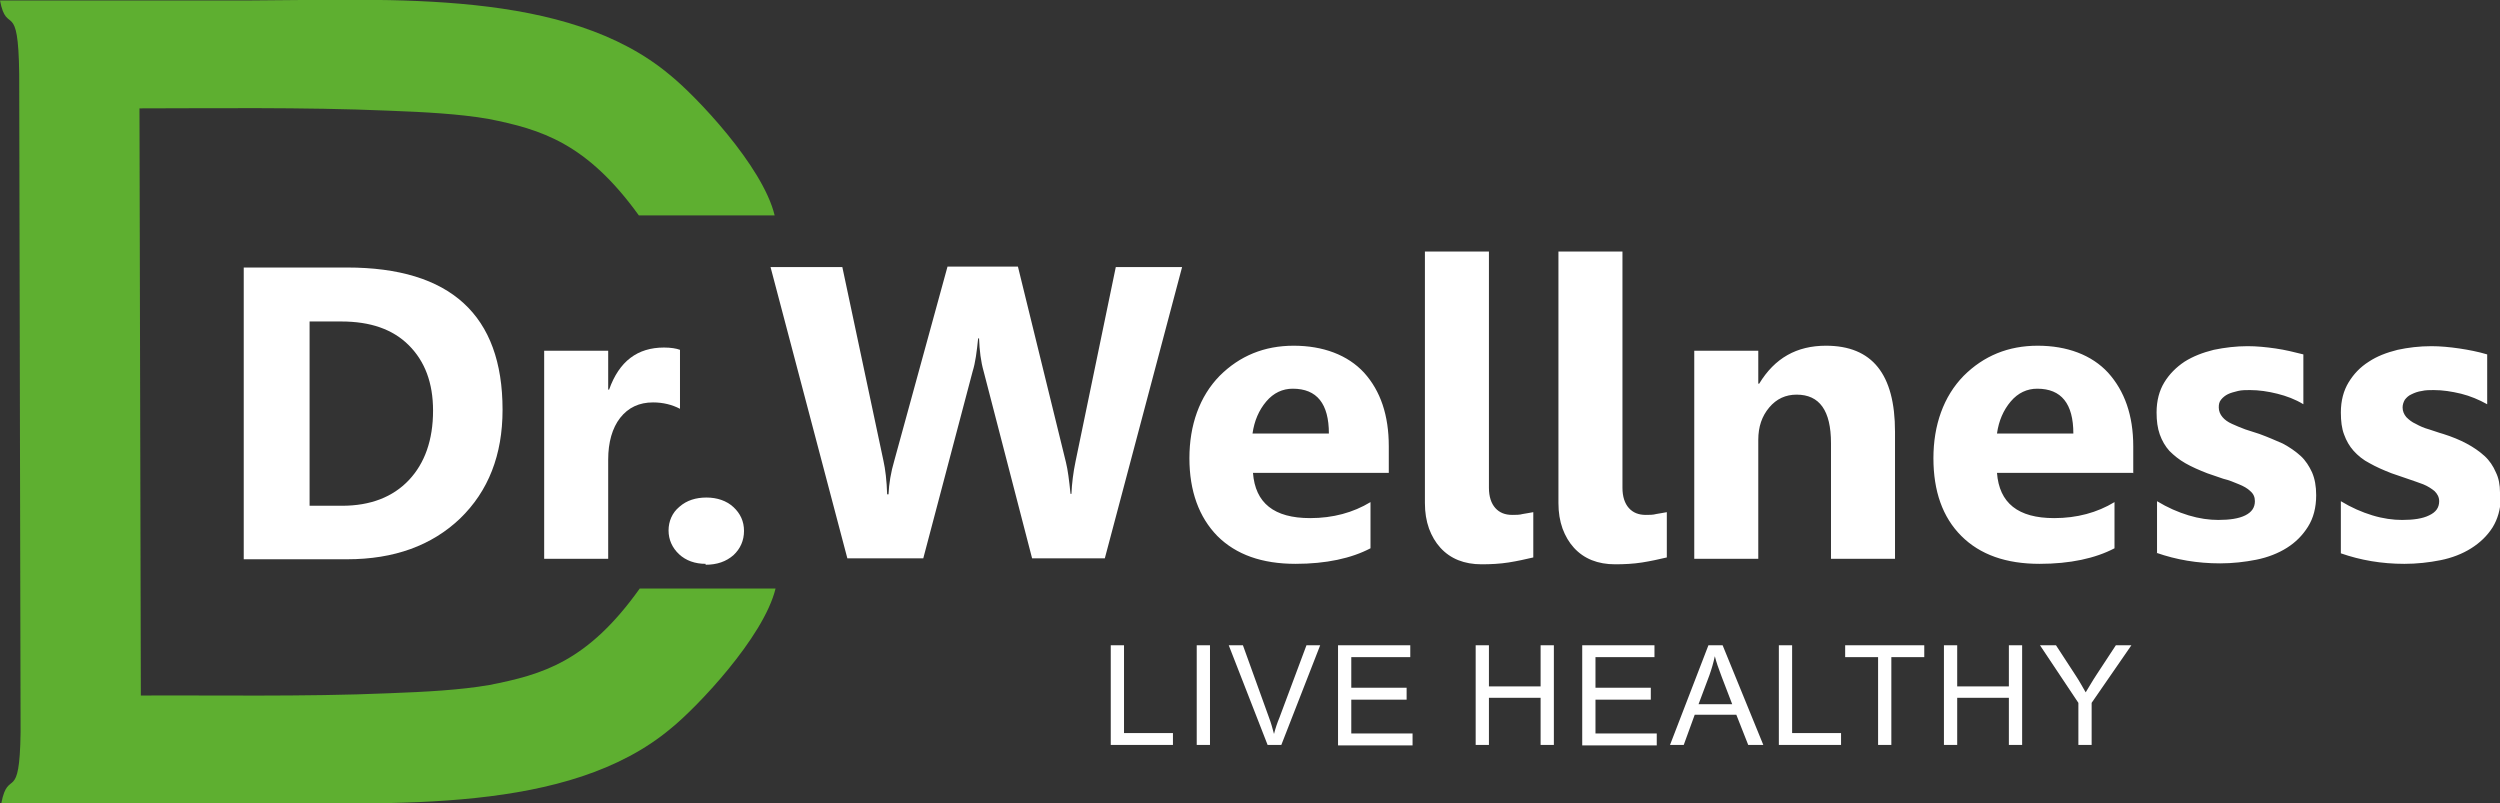
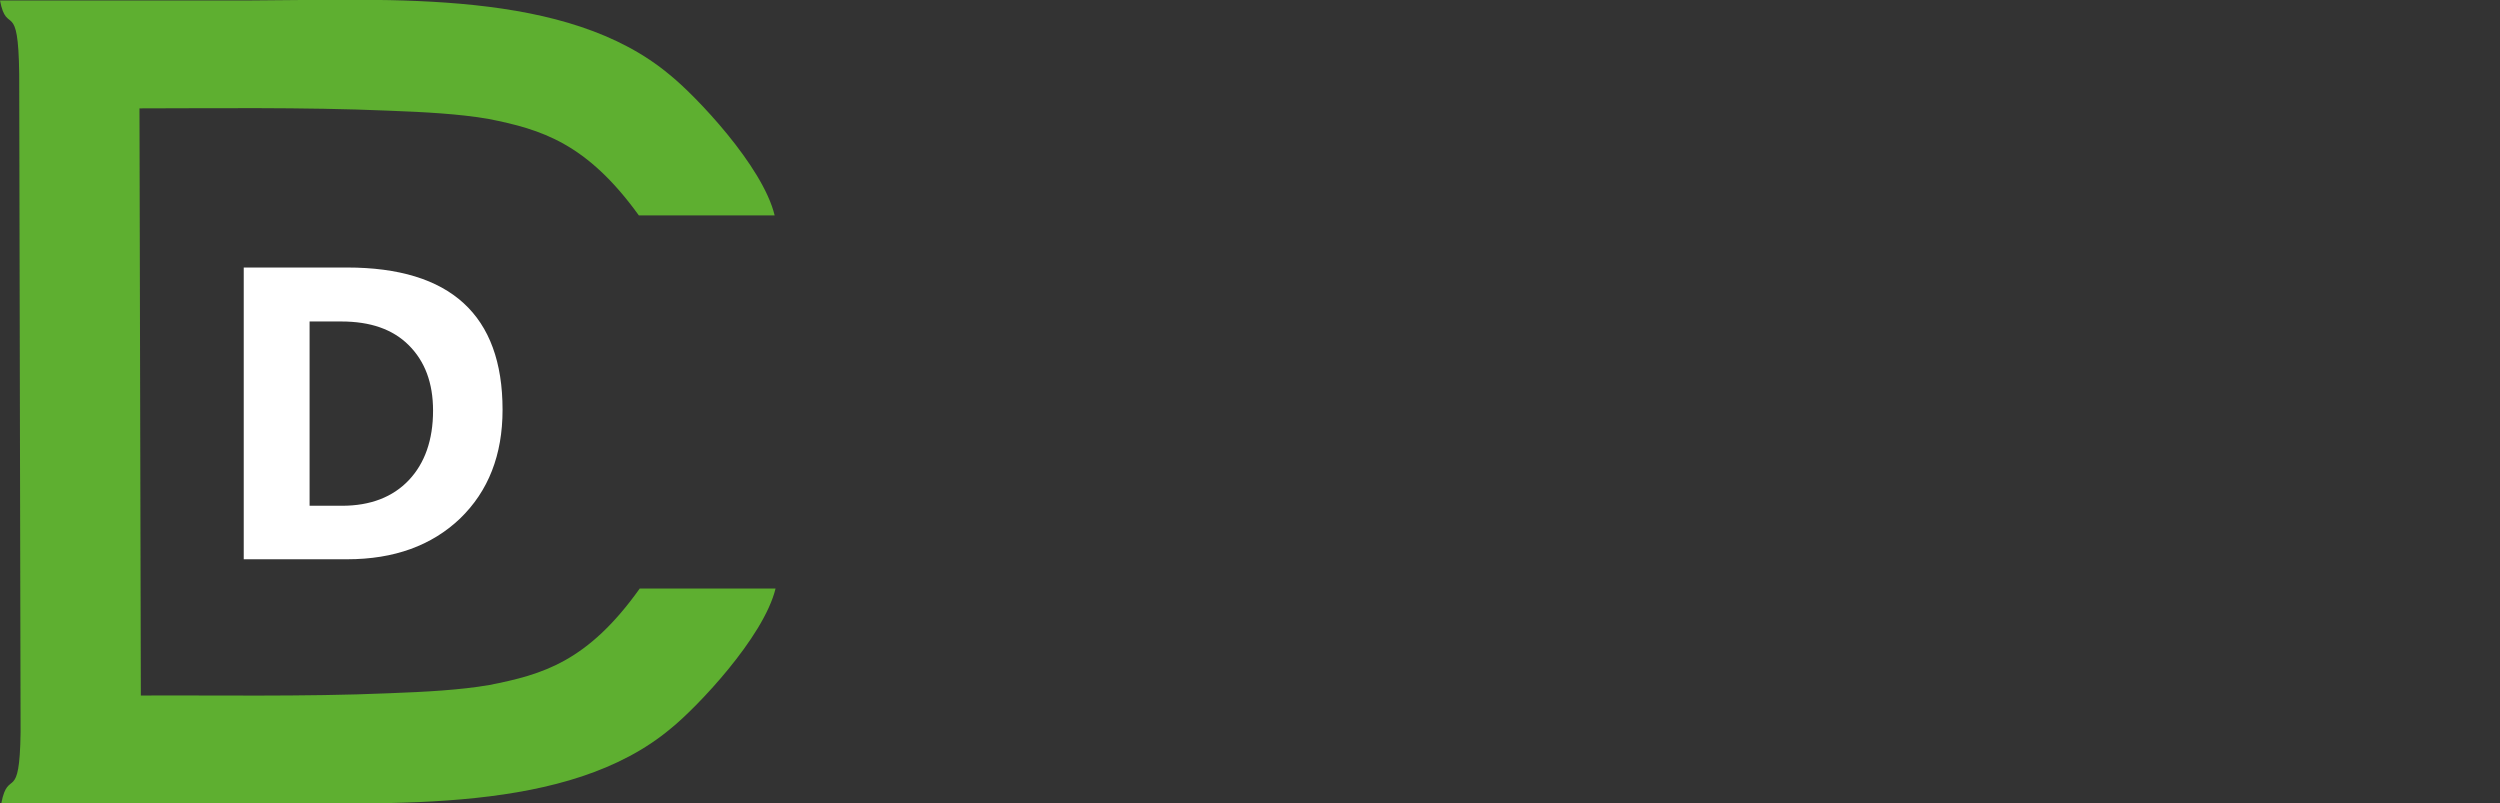
<svg xmlns="http://www.w3.org/2000/svg" viewBox="0 0 54.67 17.57" data-name="Layer 2" id="Layer_2">
  <rect x="0" y="0" width="54.67" height="17.57" fill="#333333" stroke="none" />
  <defs>
    <style>
      .cls-1 {
        fill: #5eaf30;
        fill-rule: evenodd;
      }

      .cls-2 {
        fill: #fff;
      }
    </style>
  </defs>
  <g data-name="Layer 1" id="Layer_1-2">
-     <path d="M25.85,5.84l-1.69,6.37h-1.59l-1.06-4.09c-.06-.21-.09-.45-.1-.72h-.02c-.03.29-.06.53-.12.72l-1.08,4.09h-1.66l-1.68-6.37h1.57l.9,4.24c.04.18.07.42.08.73h.03c.01-.23.05-.48.13-.75l1.16-4.23h1.54l1.05,4.28c.04.16.07.39.1.69h.02c.01-.23.04-.47.09-.71l.88-4.25h1.45ZM54.67,10.88v-.11c0-.17-.03-.32-.09-.44-.06-.14-.14-.26-.25-.36-.11-.1-.24-.19-.39-.27-.15-.08-.32-.15-.51-.21-.11-.03-.21-.07-.31-.1-.11-.03-.2-.07-.29-.12-.09-.04-.15-.09-.21-.15-.05-.06-.08-.13-.08-.21,0-.06.02-.12.05-.17.04-.05.08-.09.15-.12.06-.03.14-.06.22-.07.08-.02.17-.02.26-.02.2,0,.39.03.6.08.2.05.39.13.57.23v-1.09c-.2-.06-.41-.1-.61-.13-.21-.03-.41-.05-.61-.05-.26,0-.51.03-.74.08-.24.06-.45.14-.63.26-.19.12-.33.27-.44.45-.11.18-.17.4-.17.66,0,.19.02.35.07.48.05.14.12.26.21.36.09.1.21.2.35.27.14.08.3.15.48.22.11.04.23.08.35.12.12.04.23.08.34.12.1.04.19.1.25.15.06.06.1.13.1.22,0,.14-.07.24-.22.31-.14.07-.34.1-.59.1-.2,0-.42-.03-.65-.1-.23-.07-.46-.17-.69-.31v1.14c.43.15.89.23,1.39.23.27,0,.54-.03.79-.08.25-.05.48-.14.67-.26.19-.12.35-.27.47-.46.11-.18.17-.39.18-.64h0ZM30.37,10.34h-2.97c.05.66.46.99,1.25.99.5,0,.94-.12,1.32-.35v1.01c-.42.22-.97.34-1.64.34-.73,0-1.3-.2-1.71-.61-.4-.41-.61-.98-.61-1.7s.22-1.35.66-1.8c.44-.44.98-.66,1.62-.66s1.18.2,1.54.59c.36.4.54.93.54,1.61v.59h0ZM29.06,9.48c0-.65-.26-.98-.79-.98-.22,0-.42.09-.58.28-.16.19-.26.42-.3.7h1.68ZM32.56,10.67c0,.19.05.34.14.44.09.1.21.15.37.15.08,0,.16,0,.23-.02.08-.01.16-.03.23-.04v.99c-.17.04-.35.08-.54.11-.19.03-.39.04-.59.04-.19,0-.36-.03-.51-.09-.15-.06-.28-.15-.39-.27-.11-.12-.19-.26-.25-.42-.06-.17-.09-.35-.09-.56v-5.5h1.4v5.19h0ZM35.48,10.67c0,.19.05.34.14.44.09.1.21.15.37.15.08,0,.16,0,.23-.02.08-.01.16-.03.23-.04v.99c-.17.04-.35.08-.54.11-.19.03-.39.04-.59.04-.19,0-.36-.03-.51-.09-.15-.06-.28-.15-.39-.27-.11-.12-.19-.26-.25-.42-.06-.17-.09-.35-.09-.56v-5.5h1.4v5.19h0ZM41.44,12.22h-1.4v-2.53c0-.71-.25-1.06-.75-1.06-.24,0-.44.09-.6.28-.16.19-.24.42-.24.71v2.6h-1.4v-4.55h1.4v.72h.02c.34-.56.82-.83,1.46-.83,1.01,0,1.51.62,1.51,1.88v2.79h0ZM46.64,10.34h-2.97c.05.66.46.99,1.25.99.5,0,.94-.12,1.32-.35v1.01c-.42.22-.97.34-1.64.34-.73,0-1.3-.2-1.71-.61-.41-.41-.61-.98-.61-1.7s.22-1.35.66-1.8c.44-.44.98-.66,1.62-.66s1.18.2,1.54.59c.36.4.55.93.55,1.61v.59h0ZM45.34,9.48c0-.65-.26-.98-.79-.98-.22,0-.42.09-.58.28-.16.19-.26.42-.3.7h1.68ZM47.17,12.1v-1.14c.23.14.46.24.69.31.23.07.45.1.65.1.25,0,.45-.03.59-.1.14-.07.21-.17.21-.31,0-.09-.03-.16-.1-.22-.06-.06-.15-.11-.25-.15-.1-.04-.21-.09-.34-.12-.12-.04-.24-.08-.35-.12-.18-.07-.34-.14-.48-.22-.14-.08-.25-.17-.35-.27-.09-.1-.16-.22-.21-.36-.05-.14-.07-.3-.07-.48,0-.26.06-.48.17-.66.11-.18.26-.33.44-.45.19-.12.4-.2.64-.26.24-.05.49-.08.74-.08.2,0,.4.02.61.05.21.03.41.08.61.13v1.09c-.18-.11-.37-.18-.57-.23-.2-.05-.4-.08-.6-.08-.09,0-.18,0-.26.02-.08.02-.16.04-.22.07-.06.03-.11.07-.15.12-.04.05-.05.1-.05.17,0,.08.03.15.08.21.05.06.12.11.21.15.09.04.18.08.29.12.1.03.21.07.31.1.19.07.35.14.51.21.15.08.28.17.39.27.11.1.19.23.25.36.06.14.09.3.09.5,0,.27-.06.5-.18.69-.12.19-.27.34-.46.46-.19.12-.42.21-.67.26-.25.05-.52.08-.79.08-.5,0-.96-.08-1.39-.23h0Z" class="cls-2" />
    <path d="M5.33,12.22v-6.37h2.26c2.26,0,3.4,1.04,3.4,3.11,0,.99-.31,1.78-.93,2.38-.62.59-1.44.89-2.47.89h-2.26ZM6.77,7.02v4.04h.71c.62,0,1.11-.19,1.46-.56.35-.37.53-.88.53-1.52,0-.61-.18-1.08-.53-1.43-.35-.35-.84-.52-1.48-.52h-.7Z" class="cls-2" />
-     <path d="M14.87,8.94c-.17-.09-.37-.14-.59-.14-.3,0-.54.11-.72.34-.17.22-.26.53-.26.91v2.17h-1.4v-4.55h1.4v.85h.02c.22-.62.62-.92,1.2-.92.15,0,.27.02.35.05v1.29h0Z" class="cls-2" />
-     <path d="M15.43,12.33c-.23,0-.43-.07-.58-.21-.15-.14-.23-.32-.23-.52s.08-.39.24-.52c.16-.14.36-.2.59-.2s.44.07.59.21c.15.14.23.31.23.52s-.08.39-.23.53c-.16.14-.36.21-.61.21h0Z" class="cls-2" />
-     <path d="M24.29,16.29v-2.18h.29v1.92h1.07v.26h-1.36ZM26.17,14.11h.29v2.18h-.29v-2.18h0ZM27.72,16.29l-.85-2.18h.31l.57,1.58c.05.13.08.25.11.36.03-.12.07-.24.12-.36l.59-1.58h.3l-.85,2.18h-.3ZM29.26,16.29v-2.18h1.58v.26h-1.29v.67h1.21v.26h-1.21v.74h1.34v.26h-1.63ZM32.27,16.29v-2.18h.29v.9h1.13v-.9h.29v2.18h-.29v-1.03h-1.13v1.03h-.29ZM34.6,16.29v-2.18h1.58v.26h-1.29v.67h1.21v.26h-1.21v.74h1.34v.26h-1.63ZM36.52,16.29l.84-2.18h.31l.89,2.18h-.33l-.26-.66h-.91l-.24.66h-.31ZM37.14,15.4h.74l-.23-.6c-.07-.18-.12-.33-.15-.45-.03.14-.07.28-.12.42l-.24.64h0ZM38.9,16.29v-2.18h.29v1.92h1.07v.26h-1.36ZM41.07,16.29v-1.92h-.72v-.26h1.73v.26h-.72v1.92h-.29ZM42.51,16.29v-2.18h.29v.9h1.13v-.9h.29v2.18h-.29v-1.03h-1.13v1.03h-.29ZM45.45,16.29v-.92l-.84-1.26h.35l.43.66c.08.12.15.25.22.37.07-.11.14-.24.24-.39l.42-.64h.34l-.87,1.26v.92h-.29Z" class="cls-2" />
    <path d="M3.08,15.21h0s-.03-12.84-.03-12.84h0c1.49,0,3.59-.03,5.44.05.8.03,1.55.07,2.19.18,1.16.23,2.15.53,3.29,2.11h2.97c-.26-1.08-1.73-2.62-2.29-3.07C12.4-.25,8.57,0,5.46.01H0C.15.8.4-.06.42,1.62h0l.03,14.39c-.02,1.59-.27.77-.42,1.55h5.45c3.11,0,6.95.25,9.19-1.63.56-.45,2.03-1.99,2.29-3.06h-2.97c-1.14,1.6-2.12,1.88-3.29,2.11-.64.11-1.39.15-2.19.18-1.85.08-3.94.04-5.44.05h0Z" class="cls-1" />
  </g>
</svg>